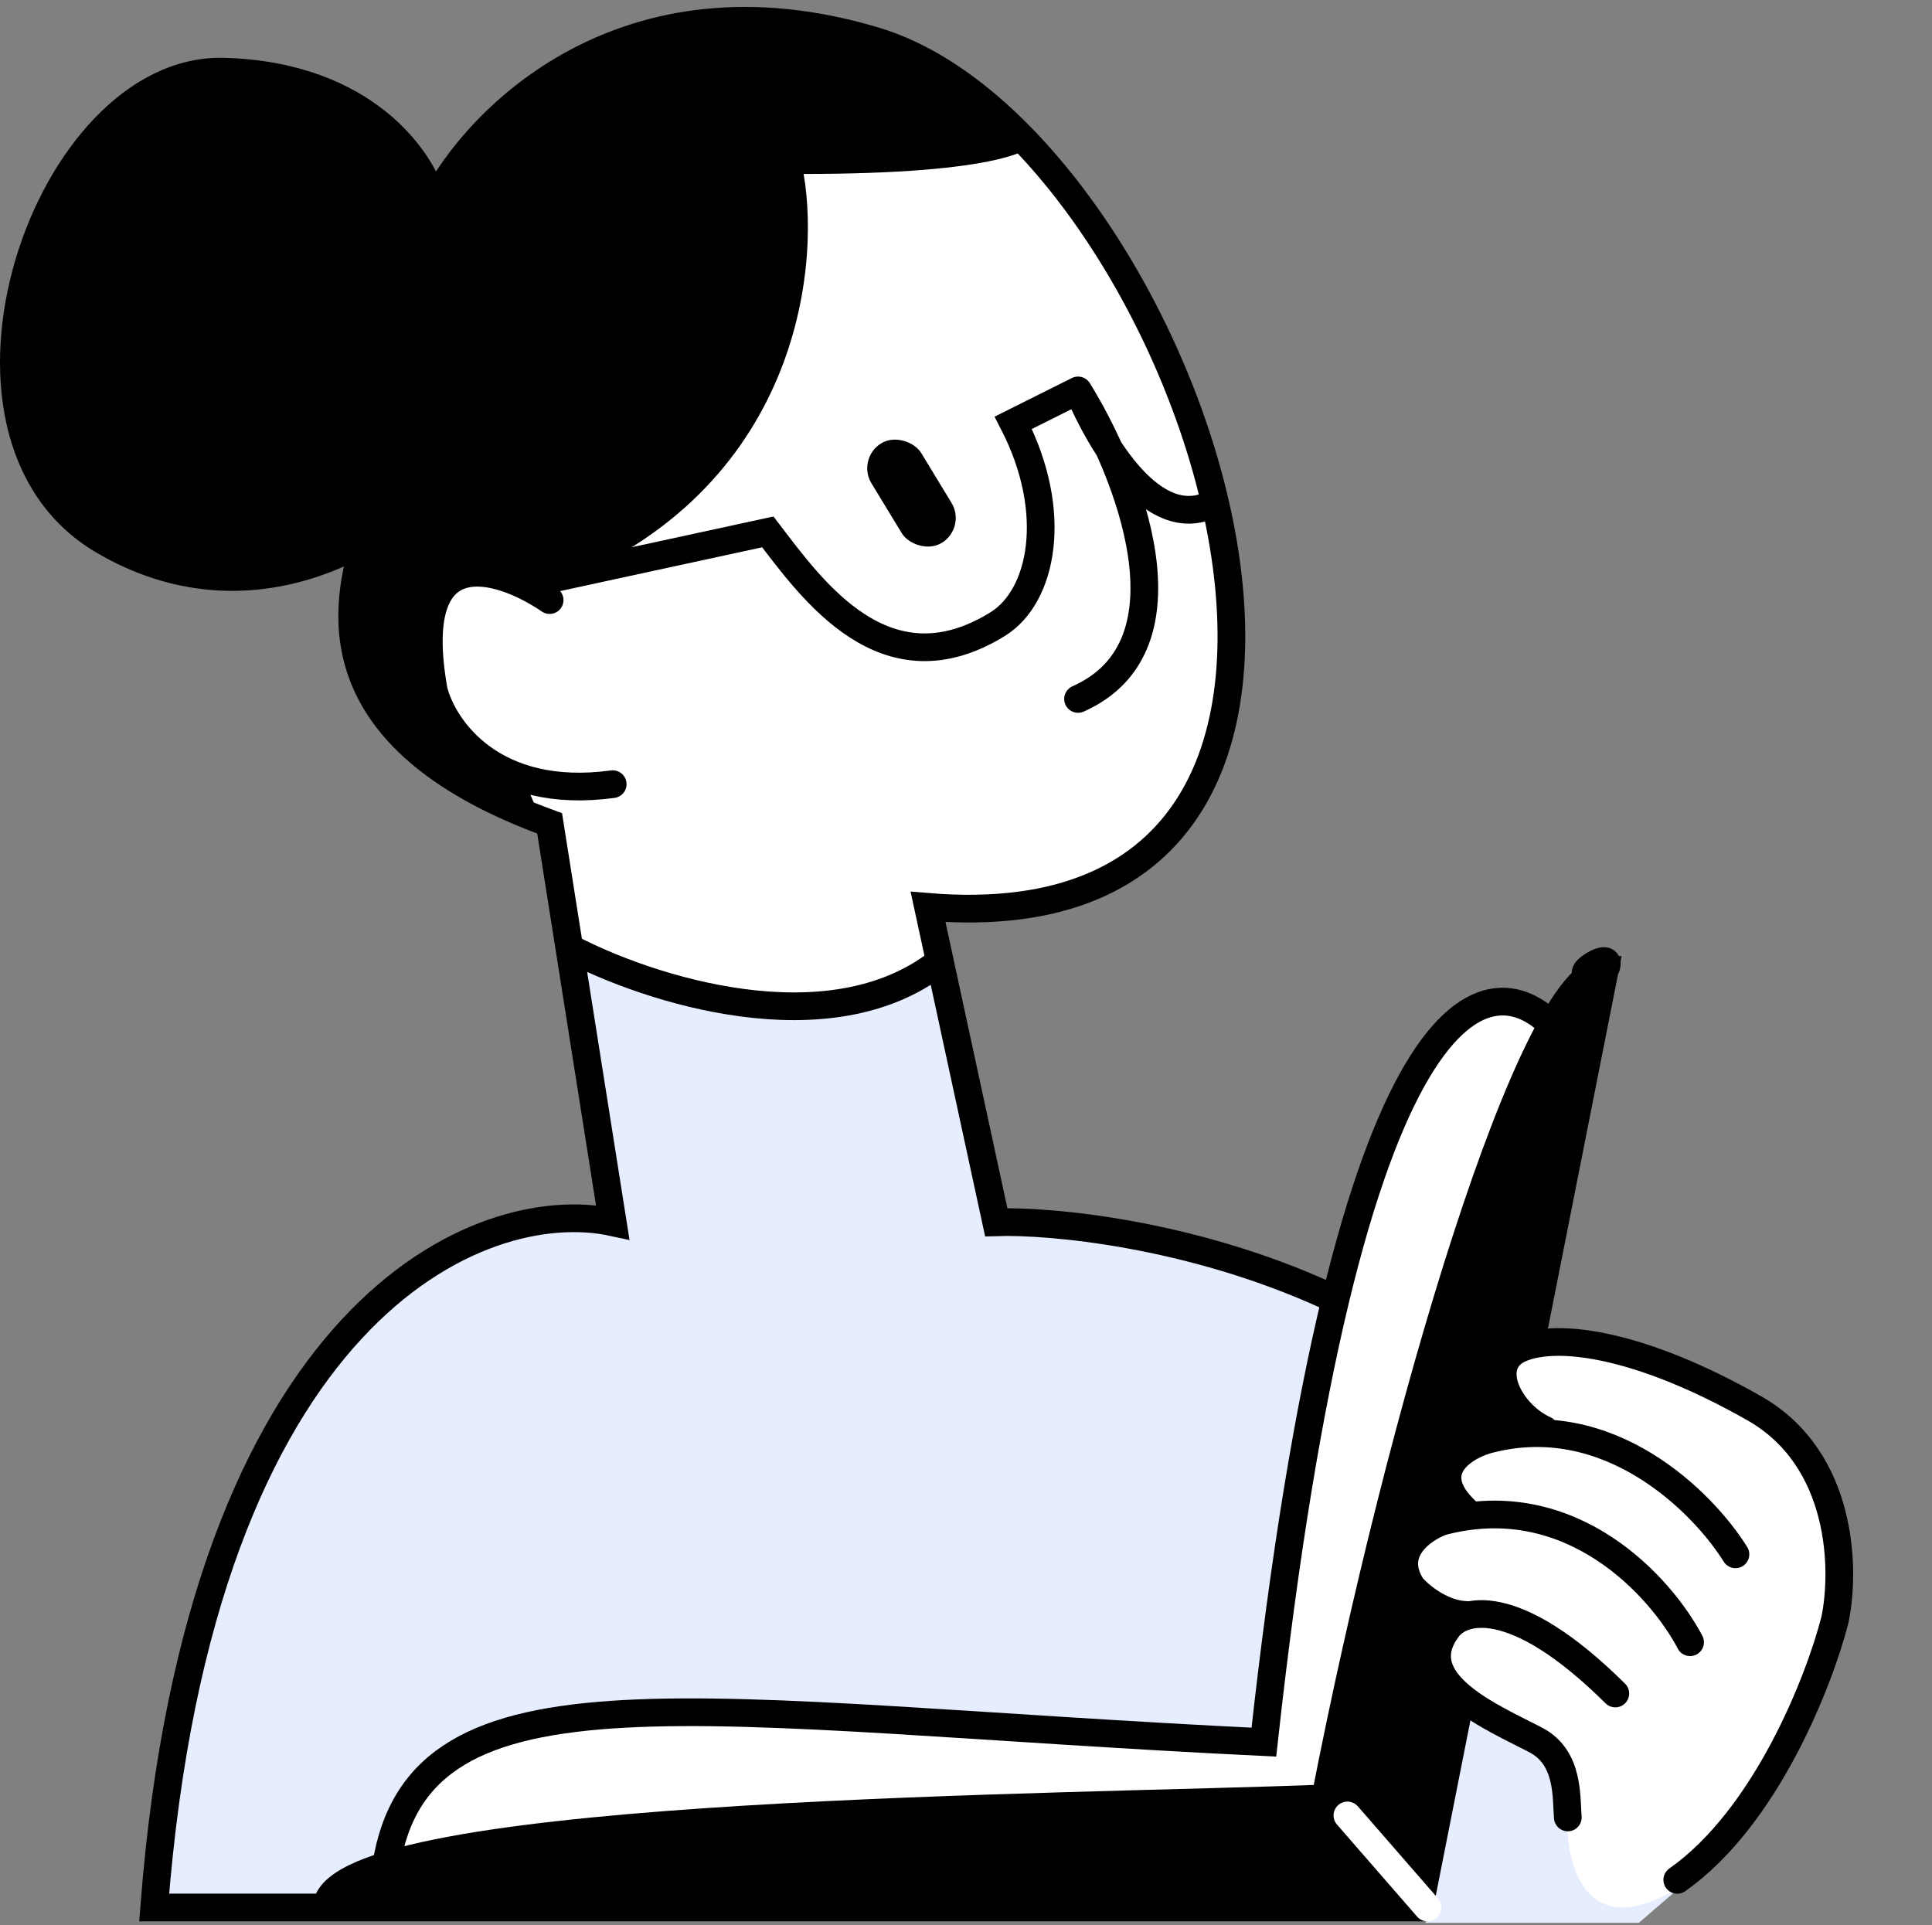
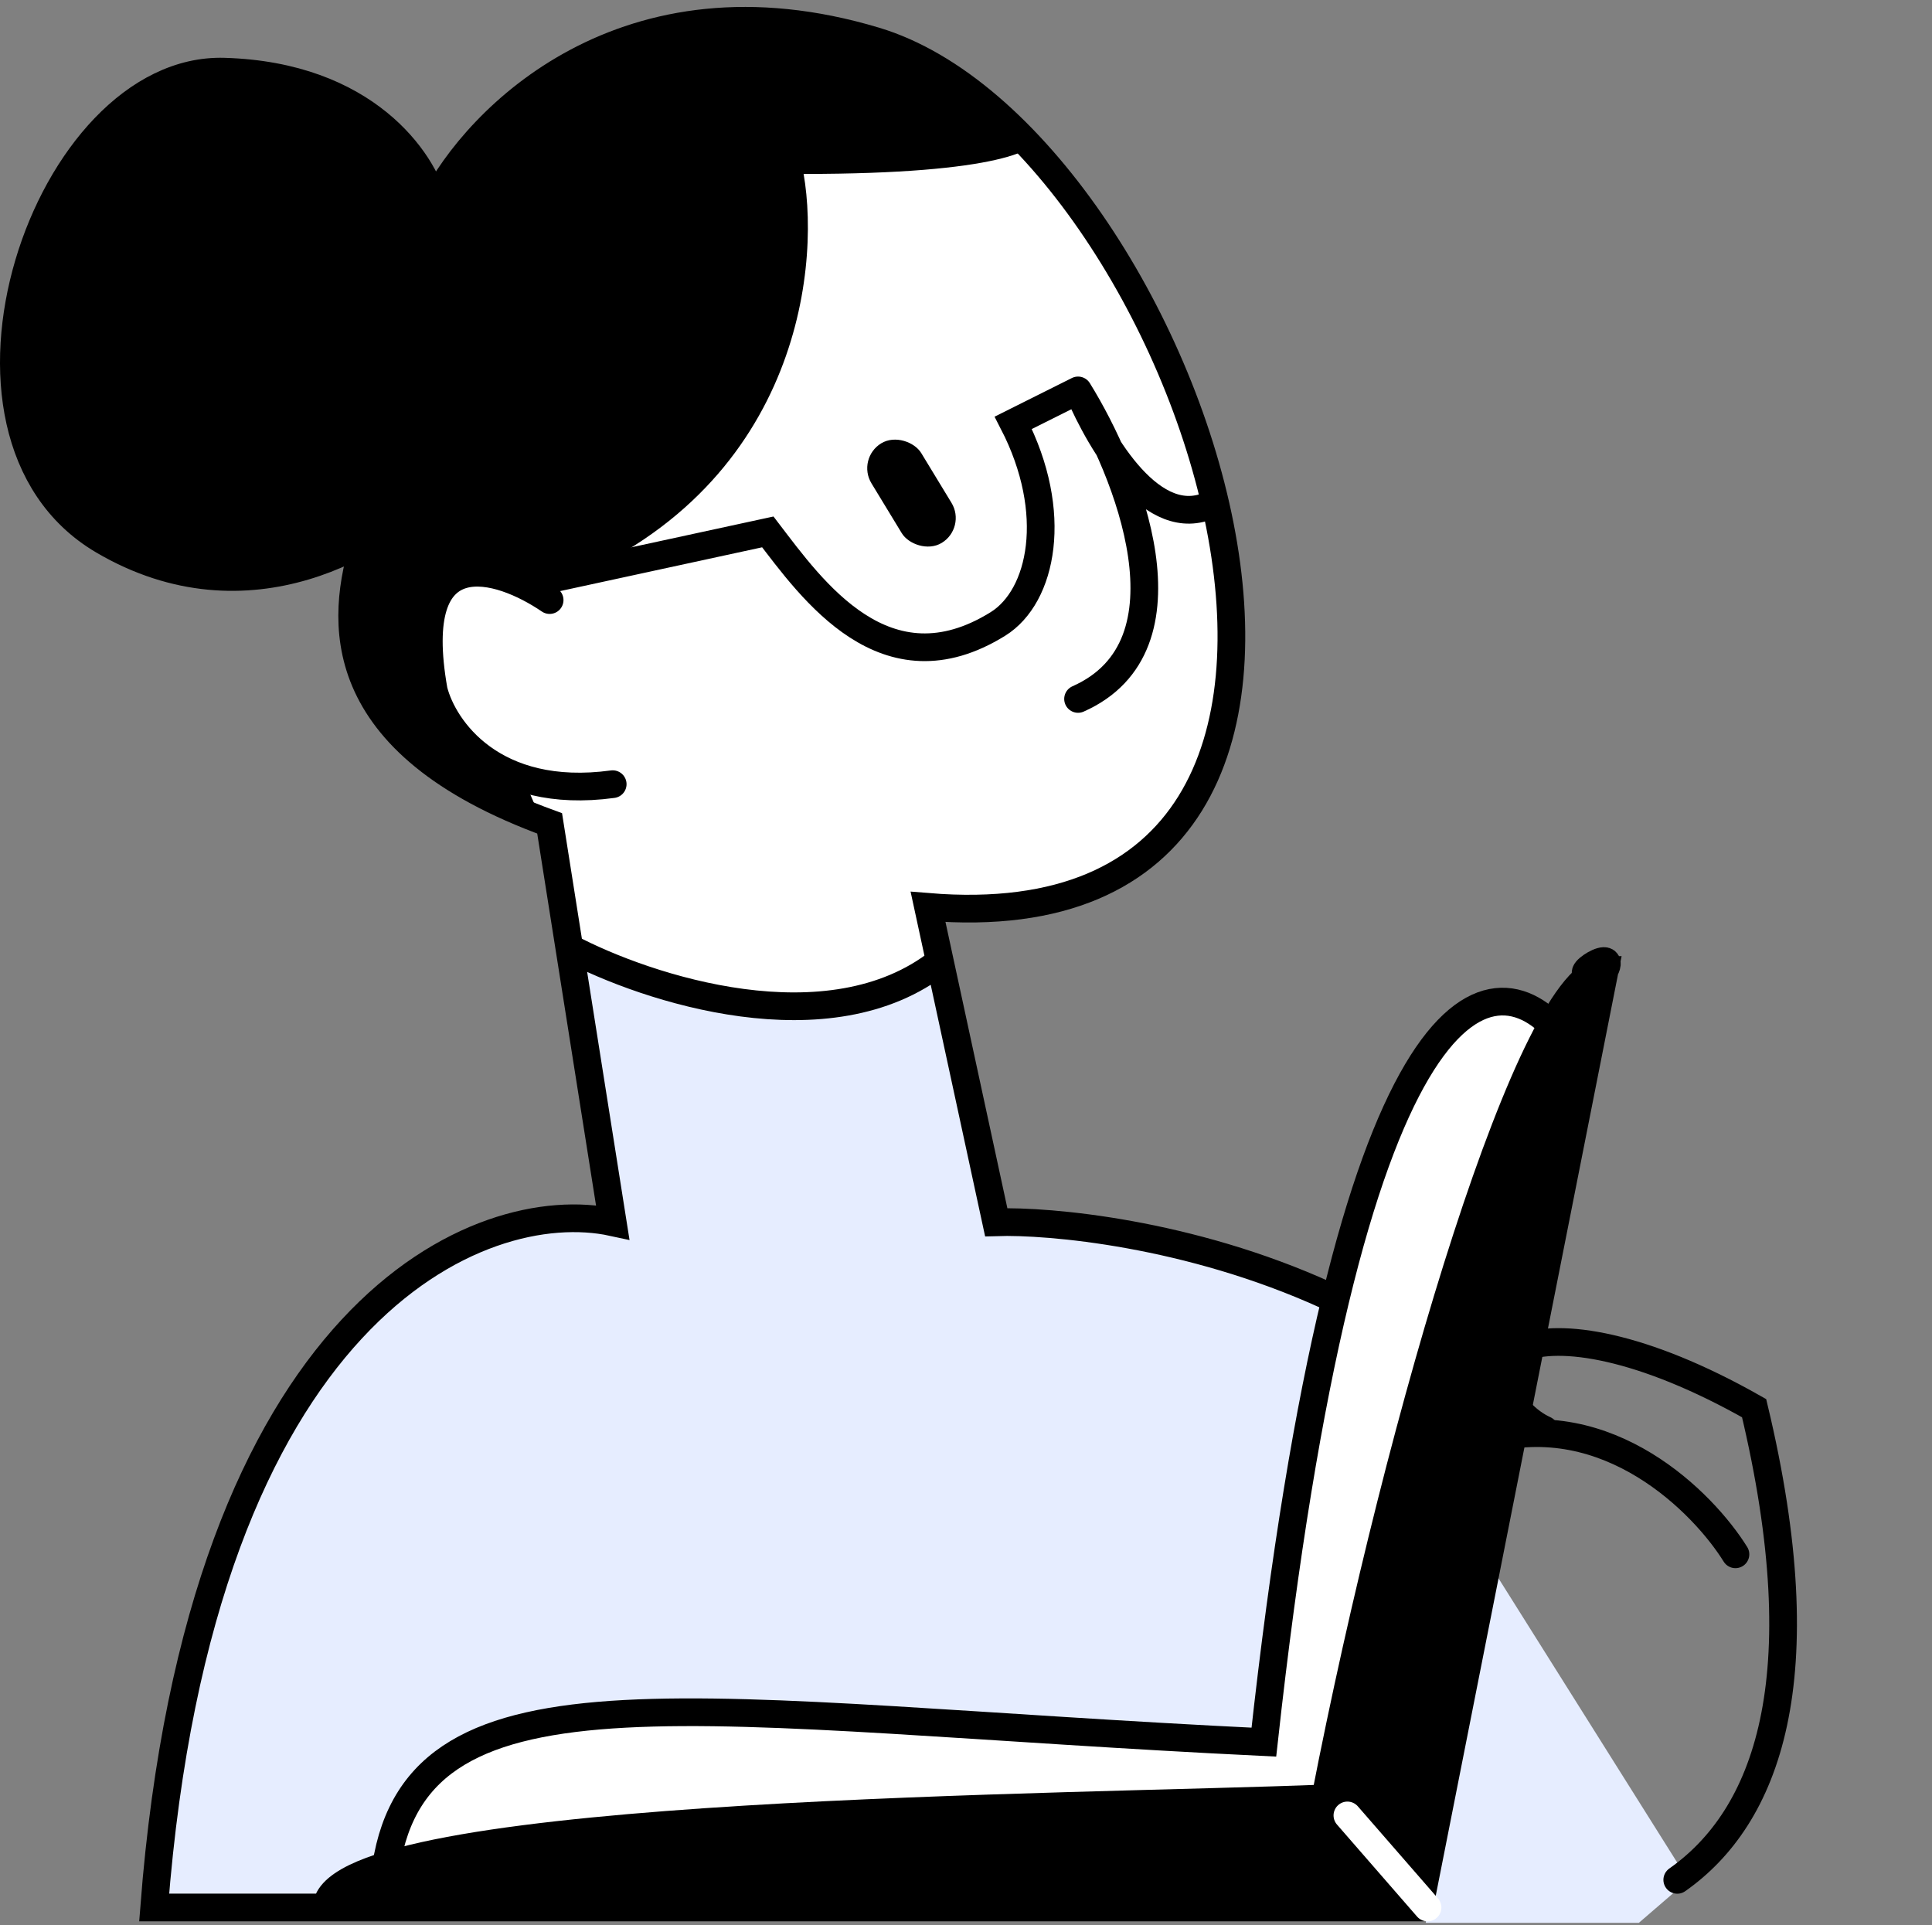
<svg xmlns="http://www.w3.org/2000/svg" width="279" height="278" viewBox="0 0 279 278" fill="none">
  <rect x="0" y="0" width="279" height="278" fill="#808080" stroke="none" />
  <path d="M83.804 143.522L79.619 120.383L57.711 97.983V84.936L93.158 26.35L142.883 15.026L158.883 35.704L171.191 59.581L177.099 83.213V105.368L168.976 120.383L153.714 130.23L134.759 131.461L136.975 152.63L83.804 143.522Z" fill="white" />
  <path d="M236.669 277.68H205.898L212.545 221.802L243.807 271.526L236.669 277.68Z" fill="#E6EDFF" />
  <path d="M88.729 176.016L81.098 139.338L82.575 137.369L99.806 143.523L119.499 145.492L135.253 139.338L144.361 176.016L170.701 178.478L192.363 187.832L182.762 251.096L99.806 246.172L73.467 249.372L58.943 258.973L53.282 274.481L23.25 275.466V266.358L29.896 232.88L39.743 208.017L52.297 190.786L70.267 178.478L88.729 176.016Z" fill="#E6EDFF" />
  <path d="M78.388 85.183C114.623 72.185 118.594 39.725 116.05 25.119C144.408 25.119 150.349 21.509 149.775 19.704L135.497 8.873L118.758 3.457L95.373 4.934L78.388 10.596L62.387 26.842L59.187 21.673L44.418 10.596H26.202L12.663 21.673L3.062 38.904V61.059L12.663 77.552L34.079 85.183L51.064 80.013V95.275L64.357 111.522L78.388 118.907L75.188 111.522L62.387 103.398V90.106L68.295 82.229L78.388 85.183Z" fill="black" />
  <path d="M62.633 70.413C55.495 78.126 35.949 90.45 14.878 78.044C-11.461 62.536 6.755 9.611 32.355 10.35C52.836 10.94 61.074 23.232 62.633 29.304C68.869 16.996 90.351 -4.912 126.389 5.919C171.437 19.457 211.561 137.369 134.02 130.969L135.723 138.846M52.737 78.044C49.127 89.449 47.47 107.288 79.373 118.907L82.214 136.877M79.373 86.66C72.151 81.737 58.694 77.453 62.633 99.706C64.028 105.204 71.151 115.608 88.48 113.245M82.214 136.877L88.48 176.509C69.526 172.406 28.959 188.817 22.263 275.465H205.407M82.214 136.877C93.397 142.784 119.756 151.449 135.723 138.846M135.723 138.846L143.867 176.509C151.498 176.262 171.732 178.035 191.622 187.093" stroke="black" stroke-width="4" stroke-linecap="round" />
  <path d="M189.653 201.863L182.515 250.603L138.944 248.634L88.973 246.911L71.25 250.603L57.711 260.203V272.511L191.13 263.157L225.101 148.2L214.516 145.246L205.654 151.892L196.053 173.062L189.653 201.863Z" fill="white" />
  <path d="M155.682 56.382L146.328 61.059C153.024 74.056 150.513 86.13 144.112 90.106C127.866 100.199 117.281 85.183 110.881 76.813L75.68 84.444M155.682 56.382C159.046 64.259 166.513 76.813 174.883 72.875M155.682 56.382C162.903 68.034 173.012 93.257 155.682 100.937" stroke="black" stroke-width="4" stroke-linecap="round" />
  <rect x="123.664" y="66.206" width="8.413" height="16.826" rx="4.207" transform="rotate(-31.295 123.664 66.206)" fill="black" />
  <path d="M205.156 274.481H47.367C52.783 261.434 154.447 261.188 191.371 259.711C202.347 203.38 221.403 140.077 231.742 140.077L205.156 274.481Z" fill="black" />
  <path d="M231.742 140.077L205.156 274.481H47.367C52.783 261.434 154.447 261.188 191.371 259.711C202.347 203.38 221.403 140.077 231.742 140.077ZM231.742 140.077C224.603 142.538 233.794 136.195 231.742 140.077Z" stroke="black" stroke-width="4" stroke-linecap="round" />
  <path d="M225.593 149.677C215.09 136.548 194.528 142.292 182.515 251.588C100.79 247.649 60.468 238.64 55.742 269.557" stroke="black" stroke-width="4" stroke-linecap="round" />
  <path d="M194.578 262.173L206.148 275.466" stroke="white" stroke-width="4" stroke-linecap="round" />
-   <path d="M255.874 258.48L244.058 271.526C228.895 281.963 225.924 269.147 226.334 261.434V255.033L218.457 251.095L207.626 242.725L210.826 233.125L203.195 230.171V223.525L210.826 218.109L209.103 209.986L220.18 205.555L216.98 197.432L224.611 193.493L241.596 197.432L263.012 211.217L265.966 226.479L263.012 242.725L255.874 258.48Z" fill="white" />
-   <path d="M244.063 237.161C239.934 229.27 226.981 214.736 208.203 219.736C205.414 220.764 200.64 224.076 203.861 229.096C204.963 230.431 208.366 233.262 212.052 233.233" stroke="black" stroke-width="4" stroke-linecap="round" />
  <path d="M250.616 224.464C245.949 216.951 232.217 203.133 214.622 207.969C210.944 209.096 205.355 212.85 212.42 218.847" stroke="black" stroke-width="4" stroke-linecap="round" />
-   <path d="M223.065 206.485C217.912 204.148 214.252 196.874 219.722 194.666C225.192 192.458 237.113 194.164 253.312 203.361C266.272 210.719 266.486 226.829 264.973 233.965C262.732 242.711 255.044 262.46 242.213 271.476" stroke="black" stroke-width="4" stroke-linecap="round" />
-   <path d="M226.407 262.462C226.162 259.536 226.616 253.834 221.83 251.308C215.848 248.15 203.321 243.065 208.944 235.311C210.938 232.328 218.594 230.001 233.268 244.565" stroke="black" stroke-width="4" stroke-linecap="round" />
+   <path d="M223.065 206.485C217.912 204.148 214.252 196.874 219.722 194.666C225.192 192.458 237.113 194.164 253.312 203.361C262.732 242.711 255.044 262.46 242.213 271.476" stroke="black" stroke-width="4" stroke-linecap="round" />
</svg>